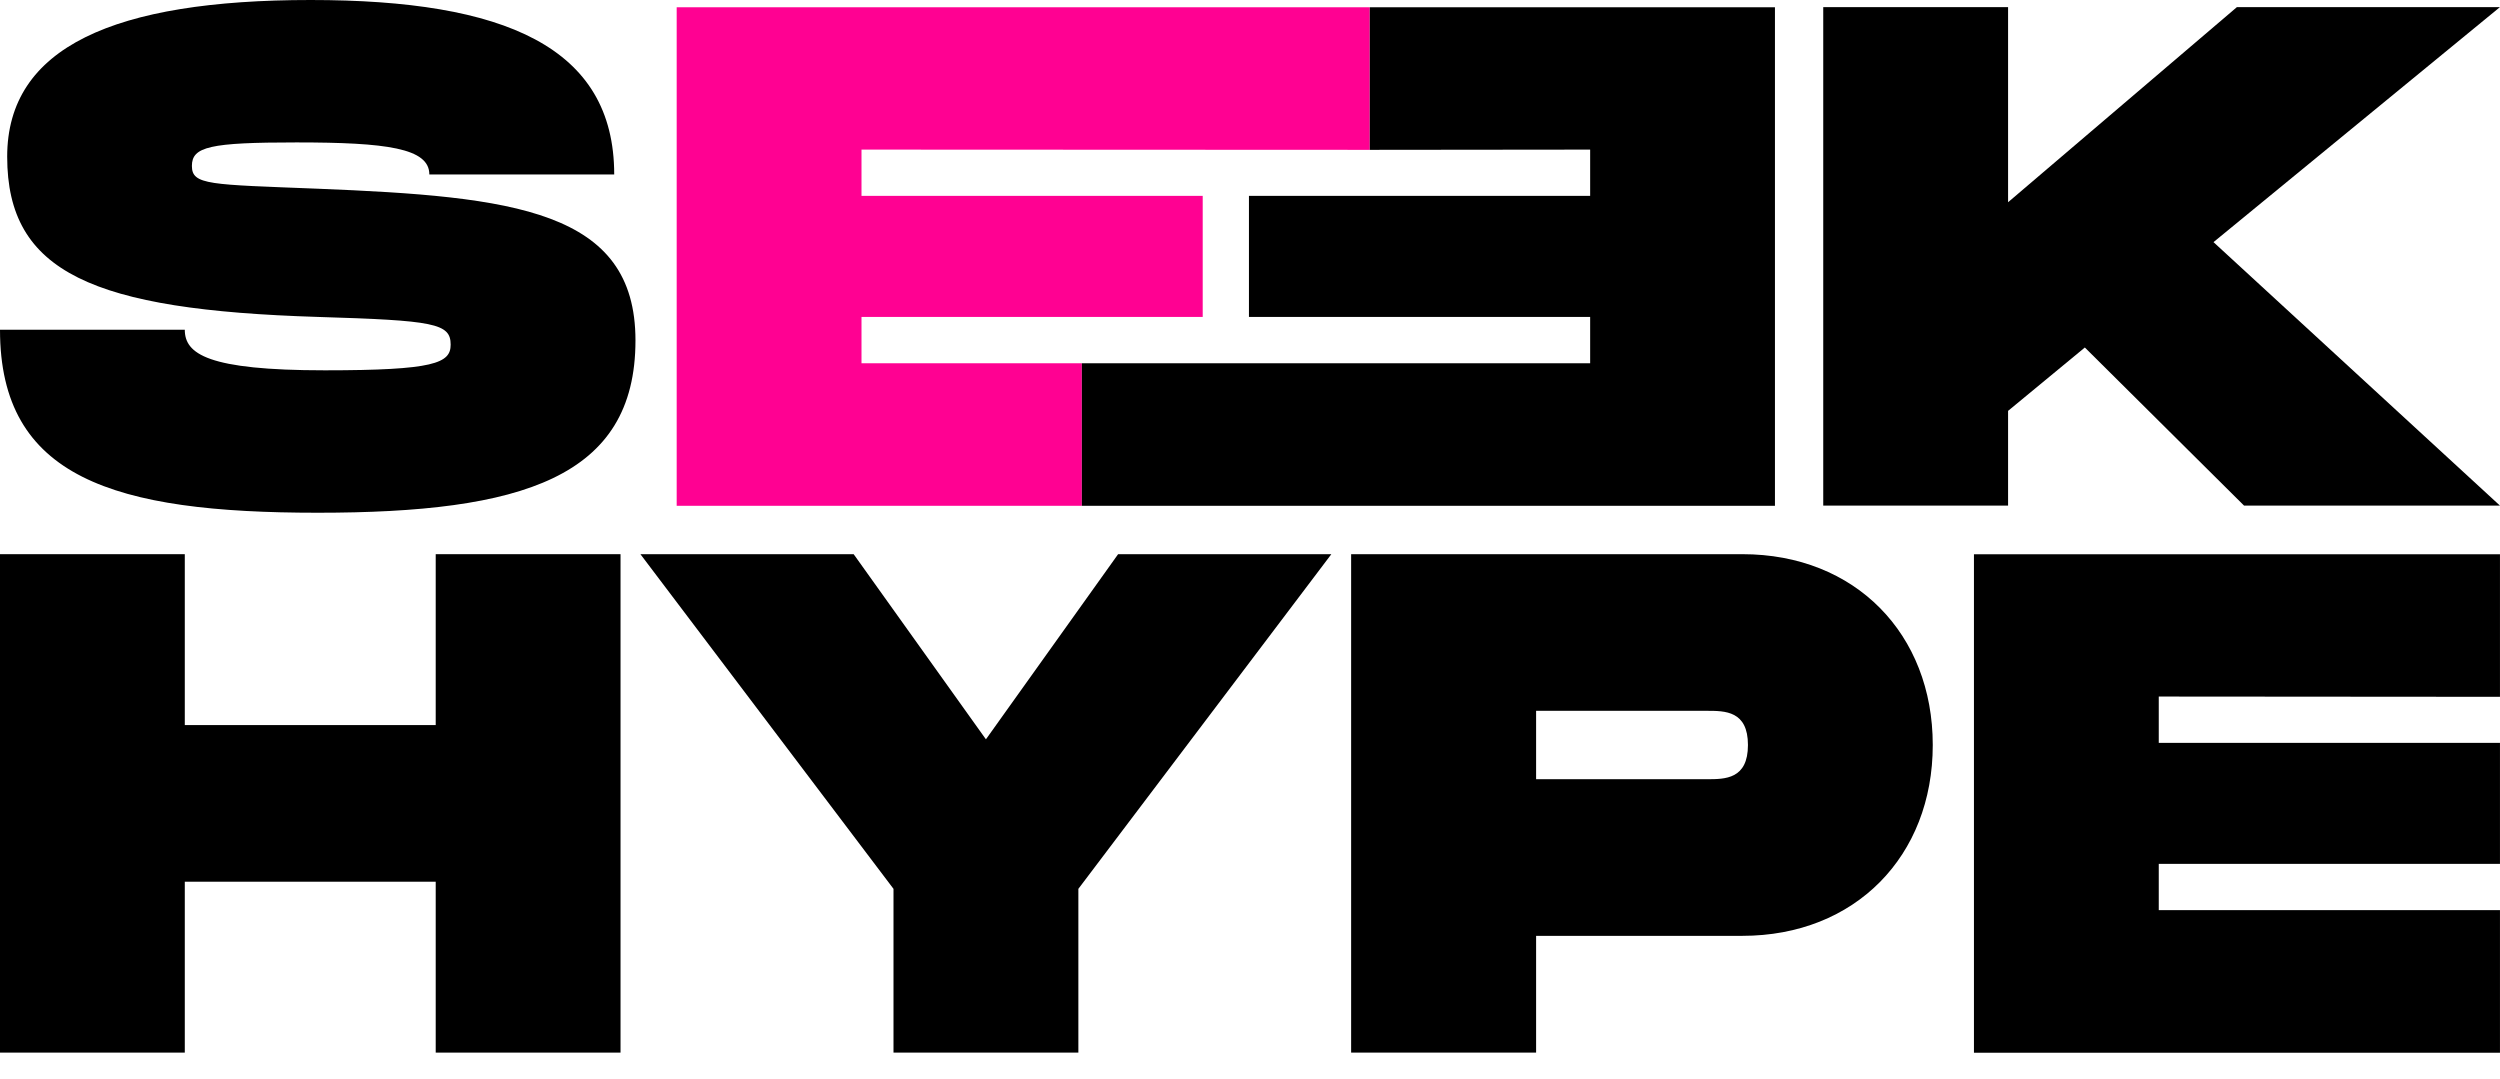
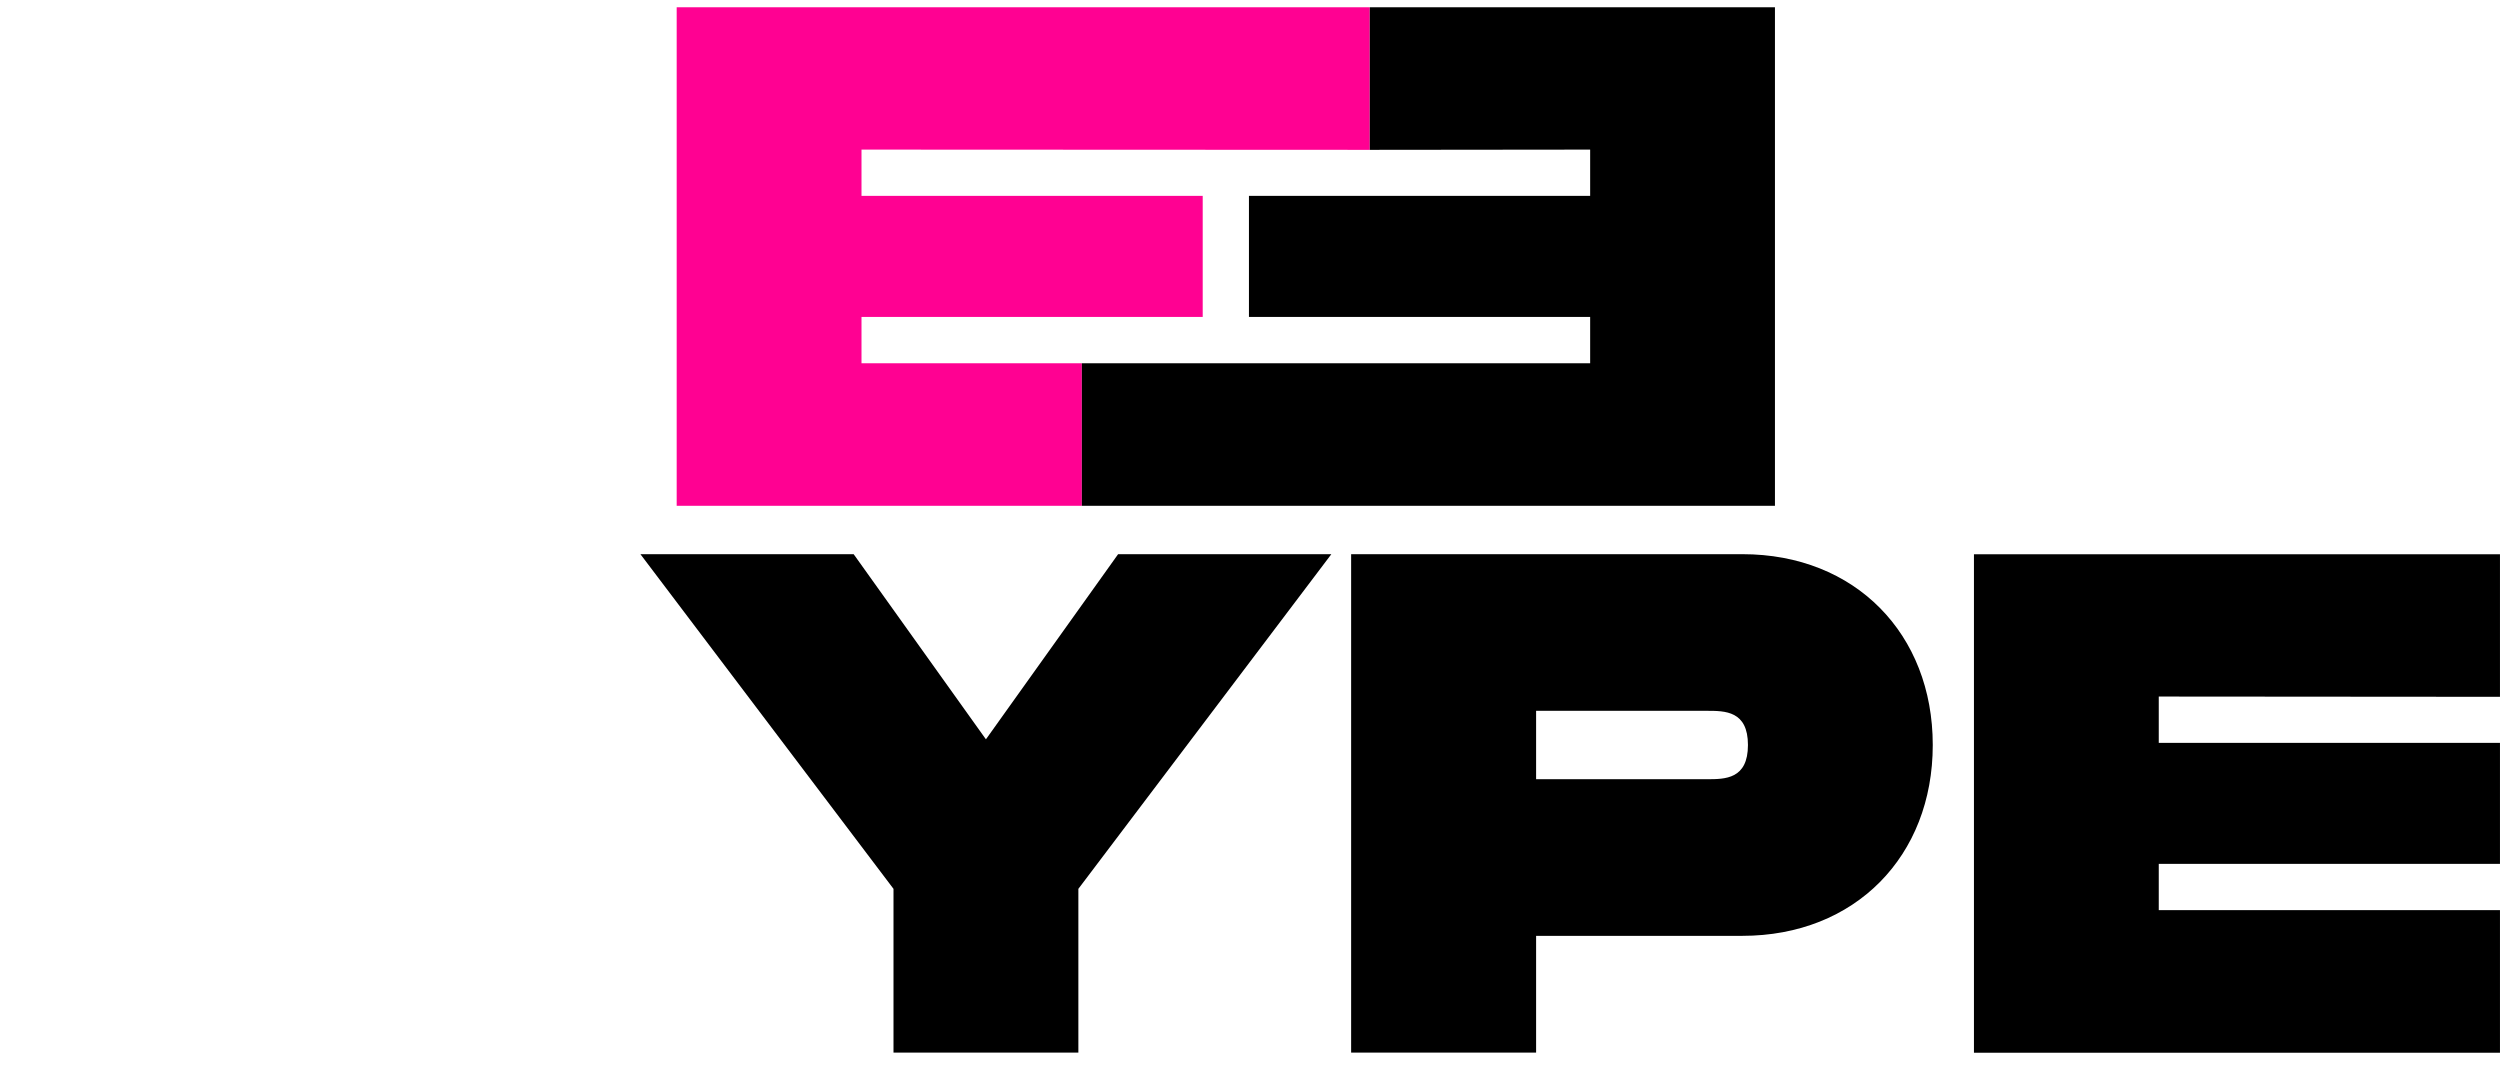
<svg xmlns="http://www.w3.org/2000/svg" width="95" height="41" viewBox="0 0 95 41" fill="none">
  <g id="logo">
-     <path id="Vector" d="M7.022 12.529C7.022 13.449 7.887 14.072 12.344 14.072C16.504 14.072 17.125 13.801 17.125 13.097C17.125 12.286 16.504 12.177 12.073 12.043C3.539 11.777 0.273 10.364 0.273 5.954C0.273 1.786 4.351 0 11.807 0C19.181 0 23.34 1.786 23.34 6.63H16.315C16.315 5.629 14.694 5.412 11.264 5.412C7.968 5.412 7.292 5.575 7.292 6.306C7.292 7.037 7.968 7.009 12.073 7.171C19.529 7.472 24.148 7.982 24.148 12.936C24.148 18.157 19.827 19.484 12.073 19.484C4.32 19.484 0 18.157 0 12.529H7.022Z" fill="black" />
-     <path id="Vector_2" d="M84.113 9.201L94.998 19.213H85.274L79.224 13.205L76.307 15.613V19.212H69.283V0.27H76.307V7.685L85.003 0.27H94.998L84.113 9.201Z" fill="black" />
-     <path id="Vector_3" d="M23.58 21.059V39.999H16.557V33.505H7.022V39.999H0V21.059H7.022V27.553H16.557V21.059H23.58Z" fill="black" />
    <path id="Vector_4" d="M24.336 21.059H32.439L37.465 28.094L42.488 21.059H50.591L40.978 33.776V39.999H33.953V33.776L24.336 21.059Z" fill="black" />
    <path id="Vector_5" d="M73.445 28.31C73.445 32.532 70.5 35.562 66.205 35.562H58.372V39.999H51.343V21.059H66.213C70.5 21.059 73.445 24.089 73.445 28.31ZM66.422 28.31C66.422 27.011 65.556 27.011 64.855 27.011H58.372V29.61H64.861C65.556 29.61 66.422 29.61 66.422 28.31Z" fill="black" />
    <path id="Vector_6" d="M82.033 26.469V28.228H94.999V32.828H82.033V34.586H94.999V40.003H75.01V21.062H94.999V26.479L82.033 26.469Z" fill="black" />
    <path id="Vector_7" d="M32.737 5.685V7.444H45.703V12.044H32.737V13.803H41.11V19.22H25.714V0.277H52.05V5.694L32.737 5.685Z" fill="#FF0192" />
    <path id="Vector_8" d="M60.426 5.685V7.444H47.46V12.044H60.426V13.803H41.111V19.22H67.448V0.277H52.052V5.694L60.426 5.685Z" fill="black" />
  </g>
</svg>